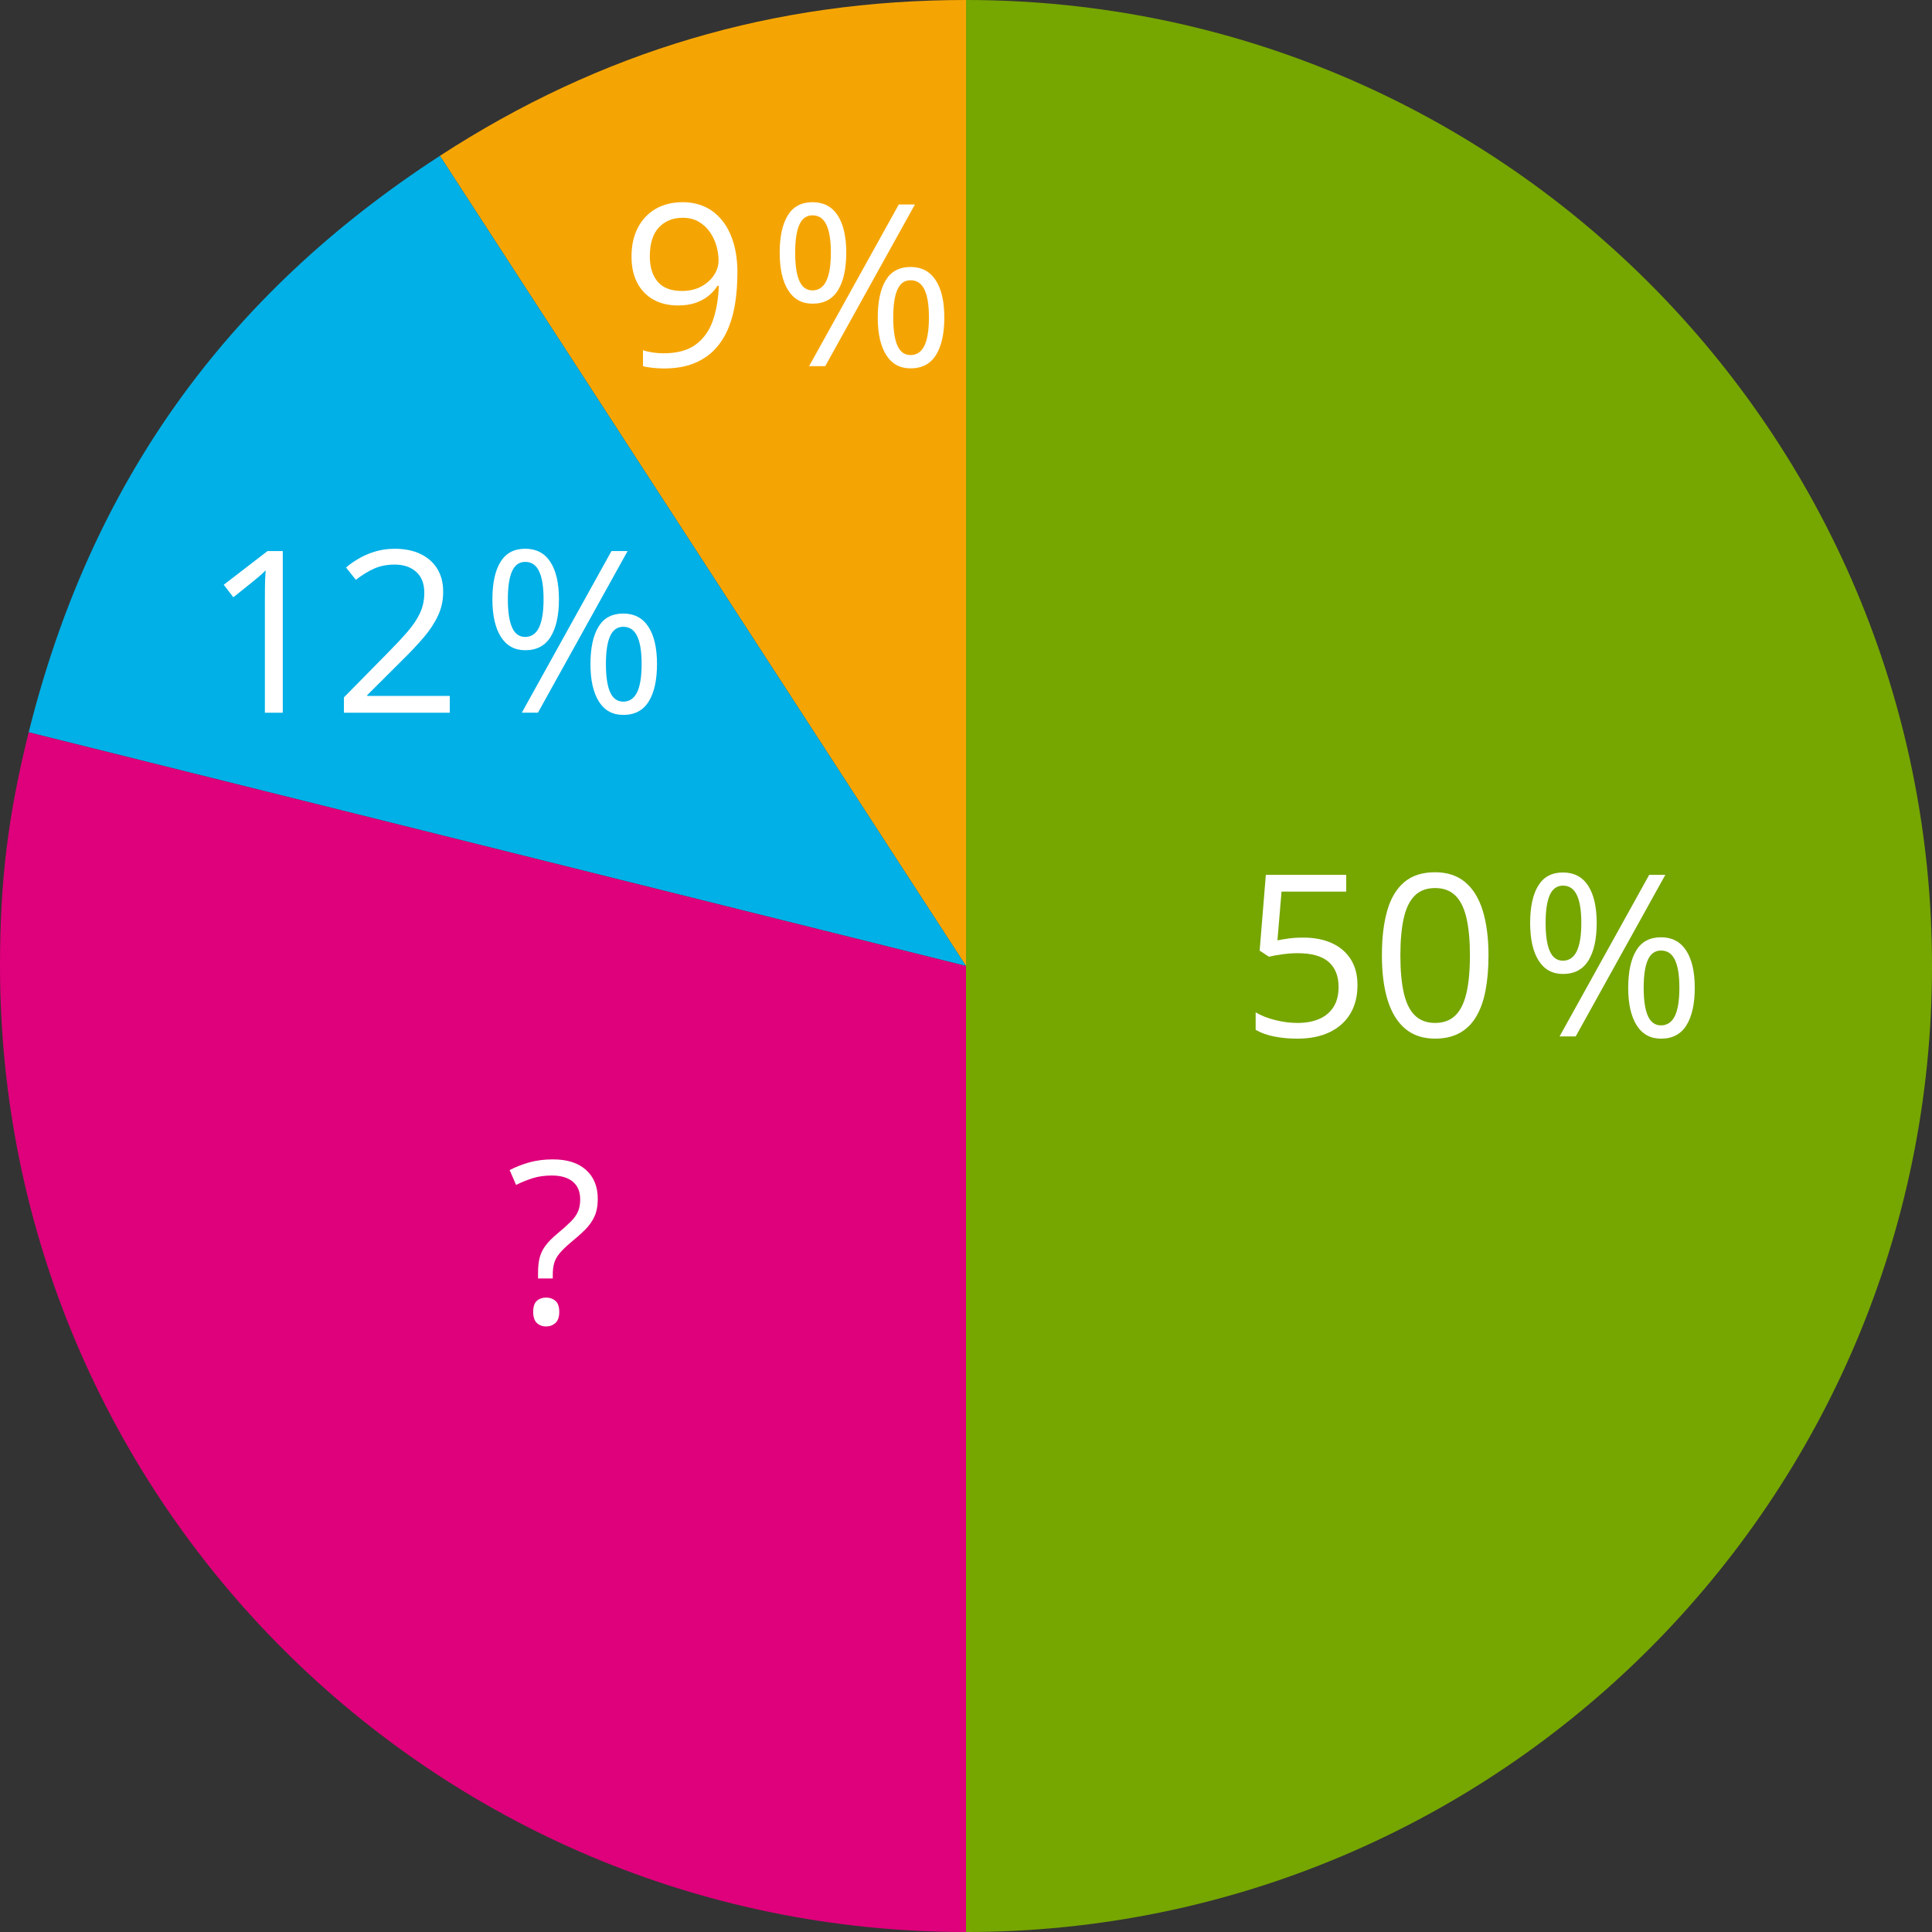
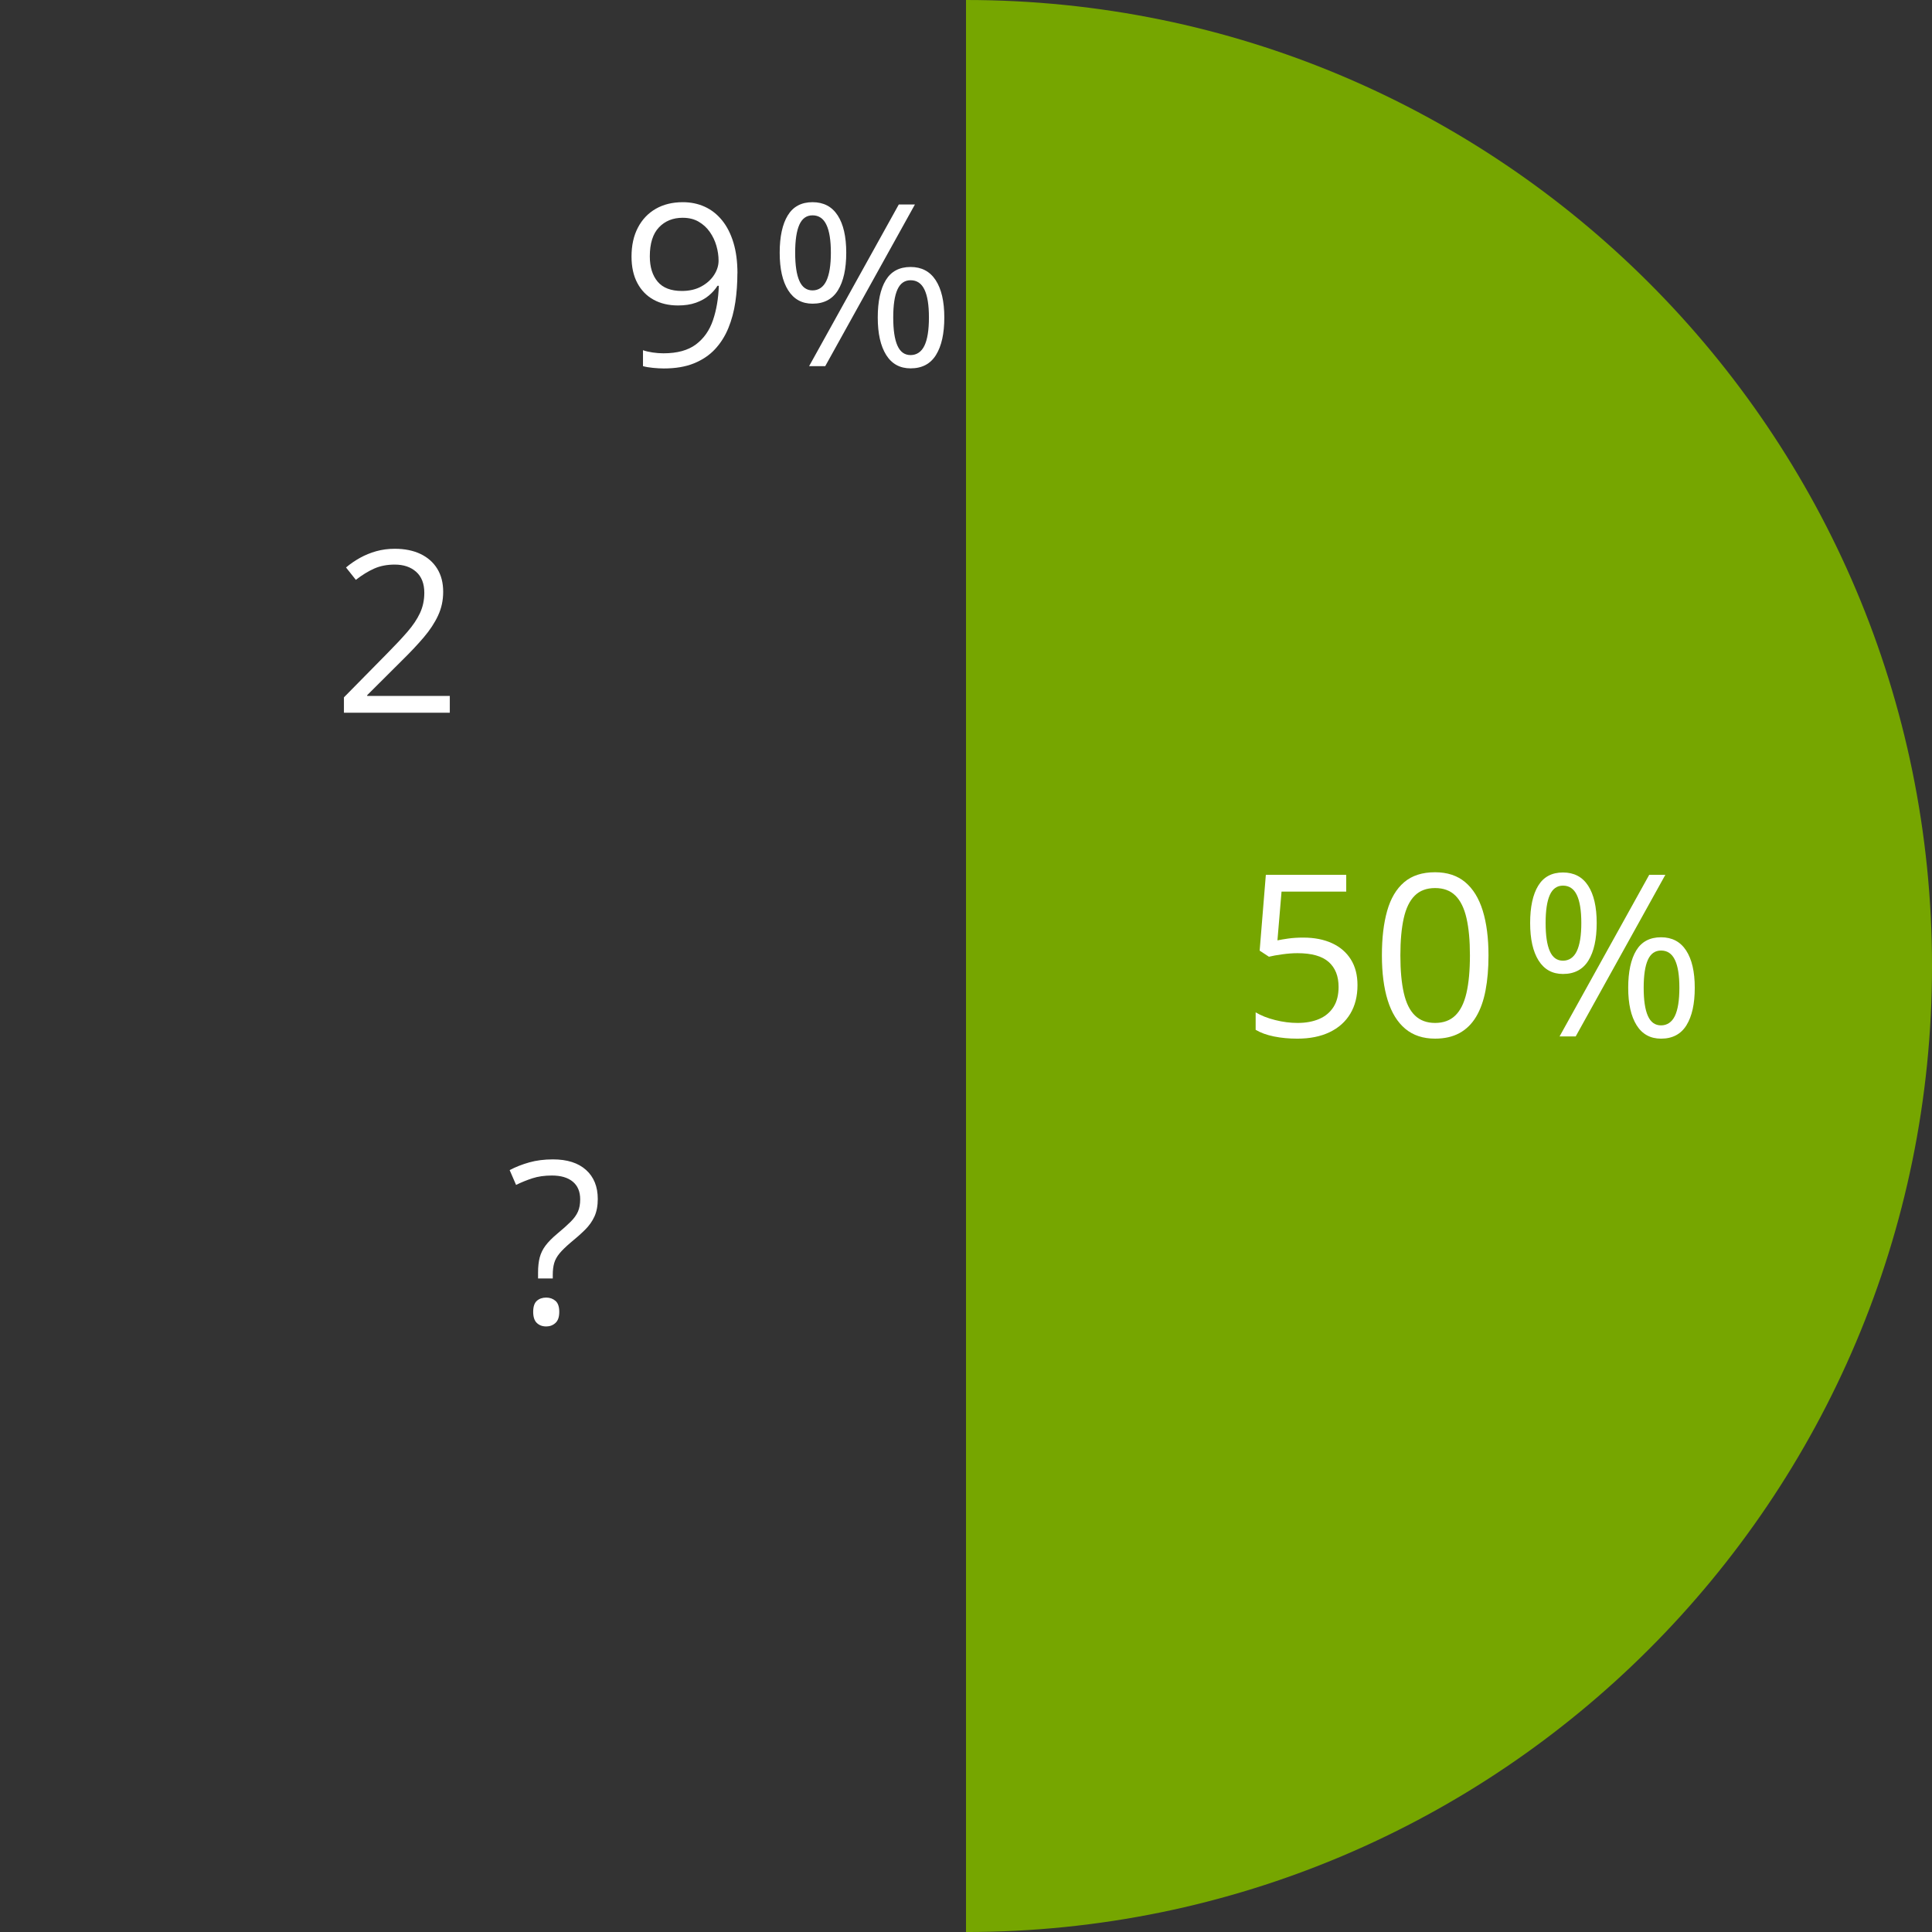
<svg xmlns="http://www.w3.org/2000/svg" xmlns:ns1="http://sodipodi.sourceforge.net/DTD/sodipodi-0.dtd" xmlns:ns2="http://www.inkscape.org/namespaces/inkscape" id="Layer_2" data-name="Layer 2" width="1023.89" height="1023.89" viewBox="0 0 1023.89 1023.89" version="1.1" ns1:docname="YCUZD_250512_7295_diagramma_11.svg" ns2:version="1.3.2 (091e20e, 2023-11-25, custom)">
  <rect x="0" y="0" width="1023.89" height="1023.89" fill="#333333" stroke="none" />
  <ns1:namedview id="namedview13" pagecolor="#ffffff" bordercolor="#000000" borderopacity="0.25" ns2:showpageshadow="2" ns2:pageopacity="0.0" ns2:pagecheckerboard="0" ns2:deskcolor="#d1d1d1" ns2:zoom="0.7940306" ns2:cx="511.94501" ns2:cy="511.94501" ns2:window-width="1920" ns2:window-height="1009" ns2:window-x="2872" ns2:window-y="416" ns2:window-maximized="1" ns2:current-layer="Layer_2" />
  <defs id="defs1">
    <style id="style1">
      .cls-1 {
        fill: #fff;
      }

      .cls-2 {
        fill: #df007b;
      }

      .cls-3 {
        fill: #00b0e6;
      }

      .cls-4 {
        fill: #76a600;
      }

      .cls-5 {
        fill: #f5a503;
      }
    </style>
  </defs>
-   <path class="cls-5" d="M 511.95,511.95 233.12,82.59 C 318.48,27.16 410.16,0 511.95,0 Z" id="path1" />
-   <path class="cls-3" d="M 511.95,511.95 15.21,388.09 C 48.04,256.41 119.3,156.51 233.12,82.59 Z" id="path2" />
-   <path class="cls-2" d="M 511.95,511.95 V 1023.9 C 229.21,1023.89 0,794.68 0,511.95 0,466.71 4.26,431.99 15.21,388.1 Z" id="path3" />
  <path class="cls-4" d="M 511.95,511.95 V 0 c 282.74,0 511.95,229.21 511.95,511.95 0,282.74 -229.21,511.95 -511.95,511.95 v 0 z" id="path4" />
  <path class="cls-1" d="m 690.71,496.89 c 5.82,0 10.88,0.99 15.18,2.96 4.3,1.97 7.63,4.83 9.99,8.58 2.36,3.75 3.54,8.3 3.54,13.65 0,5.86 -1.27,10.91 -3.81,15.15 -2.54,4.24 -6.19,7.5 -10.96,9.79 -4.77,2.29 -10.47,3.43 -17.11,3.43 -4.45,0 -8.59,-0.39 -12.42,-1.17 -3.83,-0.78 -7.05,-1.95 -9.67,-3.52 v -9.26 c 2.85,1.72 6.31,3.09 10.37,4.1 4.06,1.02 8.01,1.52 11.84,1.52 4.34,0 8.13,-0.69 11.4,-2.08 3.26,-1.39 5.8,-3.5 7.62,-6.33 1.82,-2.83 2.72,-6.4 2.72,-10.69 0,-5.7 -1.75,-10.11 -5.24,-13.21 -3.49,-3.1 -9.01,-4.66 -16.55,-4.66 -2.42,0 -5.08,0.2 -7.97,0.59 -2.89,0.39 -5.27,0.82 -7.15,1.29 l -4.92,-3.22 3.28,-40.2 h 42.6 v 8.91 H 679.17 L 677,498.36 c 1.48,-0.31 3.4,-0.63 5.74,-0.97 2.34,-0.33 5,-0.5 7.97,-0.5 z" id="path5" />
  <path class="cls-1" d="m 788.85,506.32 c 0,6.95 -0.53,13.16 -1.58,18.63 -1.05,5.47 -2.71,10.1 -4.98,13.89 -2.27,3.79 -5.2,6.67 -8.79,8.64 -3.59,1.97 -7.91,2.96 -12.95,2.96 -6.37,0 -11.63,-1.74 -15.79,-5.21 -4.16,-3.48 -7.27,-8.5 -9.32,-15.09 -2.05,-6.58 -3.08,-14.52 -3.08,-23.82 0,-9.3 0.93,-17 2.78,-23.58 1.86,-6.58 4.85,-11.64 8.99,-15.18 4.14,-3.54 9.61,-5.3 16.41,-5.3 6.45,0 11.76,1.75 15.94,5.24 4.18,3.5 7.29,8.54 9.32,15.12 2.03,6.58 3.05,14.48 3.05,23.7 z m -46.7,0 c 0,7.97 0.61,14.61 1.82,19.92 1.21,5.31 3.17,9.29 5.89,11.92 2.72,2.63 6.28,3.96 10.69,3.96 4.41,0 7.98,-1.31 10.69,-3.93 2.71,-2.62 4.69,-6.58 5.92,-11.89 1.23,-5.31 1.85,-11.97 1.85,-19.98 0,-8.01 -0.61,-14.42 -1.82,-19.72 -1.21,-5.29 -3.16,-9.28 -5.86,-11.95 -2.7,-2.67 -6.29,-4.01 -10.78,-4.01 -4.49,0 -8.09,1.34 -10.78,4.01 -2.7,2.68 -4.64,6.66 -5.83,11.95 -1.19,5.29 -1.79,11.87 -1.79,19.72 z" id="path6" />
  <path class="cls-1" d="m 828.32,462.38 c 5.86,0 10.3,2.33 13.33,7 3.03,4.67 4.54,11.26 4.54,19.78 0,8.52 -1.46,15.15 -4.39,19.89 -2.93,4.74 -7.42,7.12 -13.48,7.12 -5.62,0 -9.93,-2.37 -12.92,-7.12 -2.99,-4.75 -4.48,-11.38 -4.48,-19.89 0,-8.51 1.43,-15.11 4.28,-19.78 2.85,-4.67 7.23,-7 13.12,-7 z m 0,6.97 c -3.16,0 -5.49,1.65 -6.97,4.95 -1.48,3.3 -2.23,8.25 -2.23,14.85 0,6.6 0.74,11.58 2.23,14.94 1.48,3.36 3.81,5.04 6.97,5.04 3.16,0 5.72,-1.68 7.32,-5.04 1.6,-3.36 2.4,-8.34 2.4,-14.94 0,-6.6 -0.79,-11.5 -2.37,-14.82 -1.58,-3.32 -4.03,-4.98 -7.35,-4.98 z m 54.26,-5.74 -47.52,85.66 h -8.55 l 47.52,-85.66 z m -2.29,33.11 c 5.82,0 10.25,2.33 13.3,7 3.05,4.67 4.57,11.26 4.57,19.78 0,8.52 -1.46,15.09 -4.39,19.83 -2.93,4.74 -7.42,7.12 -13.48,7.12 -5.66,0 -9.98,-2.37 -12.95,-7.12 -2.97,-4.75 -4.45,-11.36 -4.45,-19.83 0,-8.47 1.42,-15.11 4.25,-19.78 2.83,-4.67 7.22,-7 13.15,-7 z m 0,7.03 c -3.16,0 -5.49,1.64 -6.97,4.92 -1.48,3.28 -2.23,8.22 -2.23,14.82 0,6.6 0.74,11.57 2.23,14.91 1.49,3.34 3.81,5.01 6.97,5.01 3.16,0 5.72,-1.65 7.32,-4.95 1.6,-3.3 2.4,-8.29 2.4,-14.97 0,-6.68 -0.79,-11.49 -2.37,-14.79 -1.58,-3.3 -4.03,-4.95 -7.35,-4.95 z" id="path7" />
  <path class="cls-1" d="m 285.15,677.53 v -3.05 c 0,-3.12 0.29,-5.81 0.88,-8.06 0.59,-2.25 1.61,-4.34 3.08,-6.3 1.46,-1.95 3.5,-4.02 6.12,-6.21 3.05,-2.54 5.46,-4.7 7.24,-6.47 1.78,-1.78 3.06,-3.56 3.84,-5.36 0.78,-1.8 1.17,-3.96 1.17,-6.5 0,-4.06 -1.31,-7.18 -3.93,-9.35 -2.62,-2.17 -6.31,-3.25 -11.07,-3.25 -3.87,0 -7.31,0.49 -10.31,1.46 -3.01,0.98 -5.9,2.15 -8.67,3.52 l -3.4,-7.85 c 3.2,-1.68 6.68,-3.05 10.43,-4.1 3.75,-1.05 7.93,-1.58 12.54,-1.58 7.54,0 13.38,1.87 17.52,5.6 4.14,3.73 6.21,8.86 6.21,15.38 0,3.63 -0.59,6.73 -1.76,9.29 -1.17,2.56 -2.83,4.9 -4.98,7.03 -2.15,2.13 -4.69,4.39 -7.62,6.77 -2.58,2.19 -4.55,4.11 -5.92,5.77 -1.37,1.66 -2.31,3.36 -2.81,5.1 -0.51,1.74 -0.76,3.82 -0.76,6.24 v 1.93 h -7.79 z m -2.58,17.7 c 0,-2.73 0.64,-4.68 1.93,-5.83 1.29,-1.15 2.95,-1.73 4.98,-1.73 1.91,0 3.54,0.58 4.89,1.73 1.35,1.15 2.02,3.1 2.02,5.83 0,2.73 -0.67,4.66 -2.02,5.89 -1.35,1.23 -2.98,1.85 -4.89,1.85 -2.03,0 -3.69,-0.62 -4.98,-1.85 -1.29,-1.23 -1.93,-3.19 -1.93,-5.89 z" id="path8" />
-   <path class="cls-1" d="m 149.87,377.71 h -9.49 v -60.7 c 0,-2.3 0,-4.29 0.03,-5.95 0.02,-1.66 0.06,-3.18 0.12,-4.57 0.06,-1.39 0.15,-2.8 0.26,-4.25 -1.21,1.25 -2.34,2.31 -3.4,3.19 -1.06,0.88 -2.36,1.96 -3.93,3.25 l -9.79,7.85 -5.1,-6.62 23.2,-17.87 h 8.09 v 85.66 z" id="path9" />
  <path class="cls-1" d="m 238.4,377.71 h -56.13 v -8.14 l 22.91,-23.26 c 4.26,-4.3 7.84,-8.12 10.75,-11.48 2.91,-3.36 5.13,-6.67 6.65,-9.93 1.52,-3.26 2.29,-6.85 2.29,-10.75 0,-4.84 -1.44,-8.54 -4.31,-11.1 -2.87,-2.56 -6.65,-3.84 -11.34,-3.84 -4.1,0 -7.73,0.7 -10.9,2.11 -3.17,1.41 -6.41,3.4 -9.73,5.98 l -5.21,-6.56 c 2.26,-1.91 4.74,-3.61 7.41,-5.1 2.67,-1.48 5.55,-2.66 8.61,-3.52 3.07,-0.86 6.34,-1.29 9.81,-1.29 5.27,0 9.82,0.92 13.65,2.75 3.83,1.84 6.79,4.45 8.88,7.85 2.09,3.4 3.13,7.44 3.13,12.13 0,4.69 -0.9,8.74 -2.7,12.63 -1.8,3.89 -4.32,7.73 -7.56,11.54 -3.24,3.81 -7.03,7.84 -11.37,12.1 l -18.63,18.57 v 0.41 h 43.77 v 8.91 z" id="path10" />
-   <path class="cls-1" d="m 278.35,290.81 c 5.86,0 10.3,2.33 13.33,7 3.03,4.67 4.54,11.26 4.54,19.78 0,8.52 -1.46,15.15 -4.39,19.89 -2.93,4.74 -7.42,7.12 -13.48,7.12 -5.62,0 -9.93,-2.37 -12.92,-7.12 -2.99,-4.75 -4.48,-11.38 -4.48,-19.89 0,-8.51 1.42,-15.11 4.28,-19.78 2.85,-4.67 7.23,-7 13.12,-7 z m 0,6.97 c -3.16,0 -5.49,1.65 -6.97,4.95 -1.49,3.3 -2.23,8.25 -2.23,14.85 0,6.6 0.74,11.58 2.23,14.94 1.48,3.36 3.81,5.04 6.97,5.04 3.16,0 5.72,-1.68 7.32,-5.04 1.6,-3.36 2.4,-8.34 2.4,-14.94 0,-6.6 -0.79,-11.5 -2.37,-14.82 -1.58,-3.32 -4.03,-4.98 -7.35,-4.98 z m 54.26,-5.74 -47.52,85.66 h -8.55 l 47.52,-85.66 z m -2.29,33.11 c 5.82,0 10.25,2.33 13.3,7 3.05,4.67 4.57,11.26 4.57,19.78 0,8.52 -1.46,15.09 -4.39,19.83 -2.93,4.74 -7.42,7.12 -13.48,7.12 -5.67,0 -9.98,-2.37 -12.95,-7.12 -2.97,-4.75 -4.45,-11.36 -4.45,-19.83 0,-8.47 1.42,-15.11 4.25,-19.78 2.83,-4.67 7.22,-7 13.15,-7 z m 0,7.03 c -3.16,0 -5.49,1.64 -6.97,4.92 -1.49,3.28 -2.23,8.22 -2.23,14.82 0,6.6 0.74,11.57 2.23,14.91 1.48,3.34 3.81,5.01 6.97,5.01 3.16,0 5.72,-1.65 7.32,-4.95 1.6,-3.3 2.4,-8.29 2.4,-14.97 0,-6.68 -0.79,-11.49 -2.37,-14.79 -1.58,-3.3 -4.03,-4.95 -7.35,-4.95 z" id="path11" />
  <path class="cls-1" d="m 390.79,144.88 c 0,5.2 -0.36,10.25 -1.08,15.18 -0.72,4.93 -1.95,9.51 -3.69,13.77 -1.74,4.26 -4.09,7.99 -7.06,11.19 -2.97,3.2 -6.69,5.71 -11.16,7.53 -4.47,1.82 -9.81,2.72 -16.03,2.72 -1.68,0 -3.59,-0.11 -5.74,-0.32 -2.15,-0.21 -3.91,-0.52 -5.27,-0.91 v -8.44 c 1.45,0.51 3.14,0.91 5.1,1.2 1.96,0.29 3.87,0.44 5.74,0.44 7.3,0 13.05,-1.57 17.23,-4.72 4.18,-3.14 7.19,-7.42 9.02,-12.83 1.84,-5.41 2.87,-11.49 3.11,-18.25 h -0.7 c -1.17,1.88 -2.71,3.6 -4.6,5.19 -1.89,1.59 -4.19,2.85 -6.88,3.81 -2.7,0.96 -5.84,1.44 -9.43,1.44 -4.96,0 -9.29,-1.02 -12.98,-3.05 -3.69,-2.03 -6.56,-4.98 -8.61,-8.85 -2.05,-3.87 -3.08,-8.53 -3.08,-14 0,-5.9 1.12,-11.01 3.37,-15.32 2.25,-4.32 5.4,-7.65 9.46,-9.99 4.06,-2.34 8.85,-3.52 14.36,-3.52 4.22,0 8.09,0.8 11.6,2.4 3.52,1.6 6.57,3.99 9.17,7.18 2.6,3.18 4.61,7.12 6.04,11.81 1.43,4.69 2.14,10.14 2.14,16.35 z m -28.95,-29.47 c -5.2,0 -9.4,1.7 -12.63,5.1 -3.23,3.4 -4.83,8.52 -4.83,15.35 0,5.66 1.39,10.14 4.16,13.42 2.77,3.28 7.05,4.92 12.83,4.92 3.98,0 7.43,-0.8 10.34,-2.4 2.91,-1.6 5.16,-3.63 6.74,-6.09 1.58,-2.46 2.37,-4.98 2.37,-7.56 0,-2.58 -0.38,-5.19 -1.14,-7.85 -0.76,-2.66 -1.92,-5.11 -3.49,-7.35 -1.56,-2.25 -3.54,-4.06 -5.92,-5.45 -2.38,-1.39 -5.2,-2.08 -8.44,-2.08 z" id="path12" />
  <path class="cls-1" d="m 430.61,107.15 c 5.86,0 10.3,2.33 13.33,7 3.03,4.67 4.54,11.26 4.54,19.78 0,8.52 -1.46,15.15 -4.39,19.89 -2.93,4.74 -7.42,7.12 -13.48,7.12 -5.62,0 -9.93,-2.37 -12.92,-7.12 -2.99,-4.75 -4.48,-11.38 -4.48,-19.89 0,-8.51 1.43,-15.11 4.28,-19.78 2.85,-4.67 7.23,-7 13.12,-7 z m 0,6.97 c -3.16,0 -5.49,1.65 -6.97,4.95 -1.48,3.3 -2.23,8.25 -2.23,14.85 0,6.6 0.74,11.58 2.23,14.94 1.48,3.36 3.81,5.04 6.97,5.04 3.16,0 5.72,-1.68 7.32,-5.04 1.6,-3.36 2.4,-8.34 2.4,-14.94 0,-6.6 -0.79,-11.5 -2.37,-14.82 -1.58,-3.32 -4.03,-4.98 -7.35,-4.98 z m 54.26,-5.74 -47.52,85.66 h -8.55 l 47.52,-85.66 z m -2.29,33.11 c 5.82,0 10.25,2.33 13.3,7 3.05,4.67 4.57,11.26 4.57,19.78 0,8.52 -1.46,15.09 -4.39,19.83 -2.93,4.74 -7.42,7.12 -13.48,7.12 -5.66,0 -9.98,-2.37 -12.95,-7.12 -2.97,-4.75 -4.45,-11.36 -4.45,-19.83 0,-8.47 1.42,-15.11 4.25,-19.78 2.83,-4.67 7.22,-7 13.15,-7 z m 0,7.03 c -3.16,0 -5.49,1.64 -6.97,4.92 -1.48,3.28 -2.23,8.22 -2.23,14.82 0,6.6 0.74,11.57 2.23,14.91 1.49,3.34 3.81,5.01 6.97,5.01 3.16,0 5.72,-1.65 7.32,-4.95 1.6,-3.3 2.4,-8.29 2.4,-14.97 0,-6.68 -0.79,-11.49 -2.37,-14.79 -1.58,-3.3 -4.03,-4.95 -7.35,-4.95 z" id="path13" />
</svg>